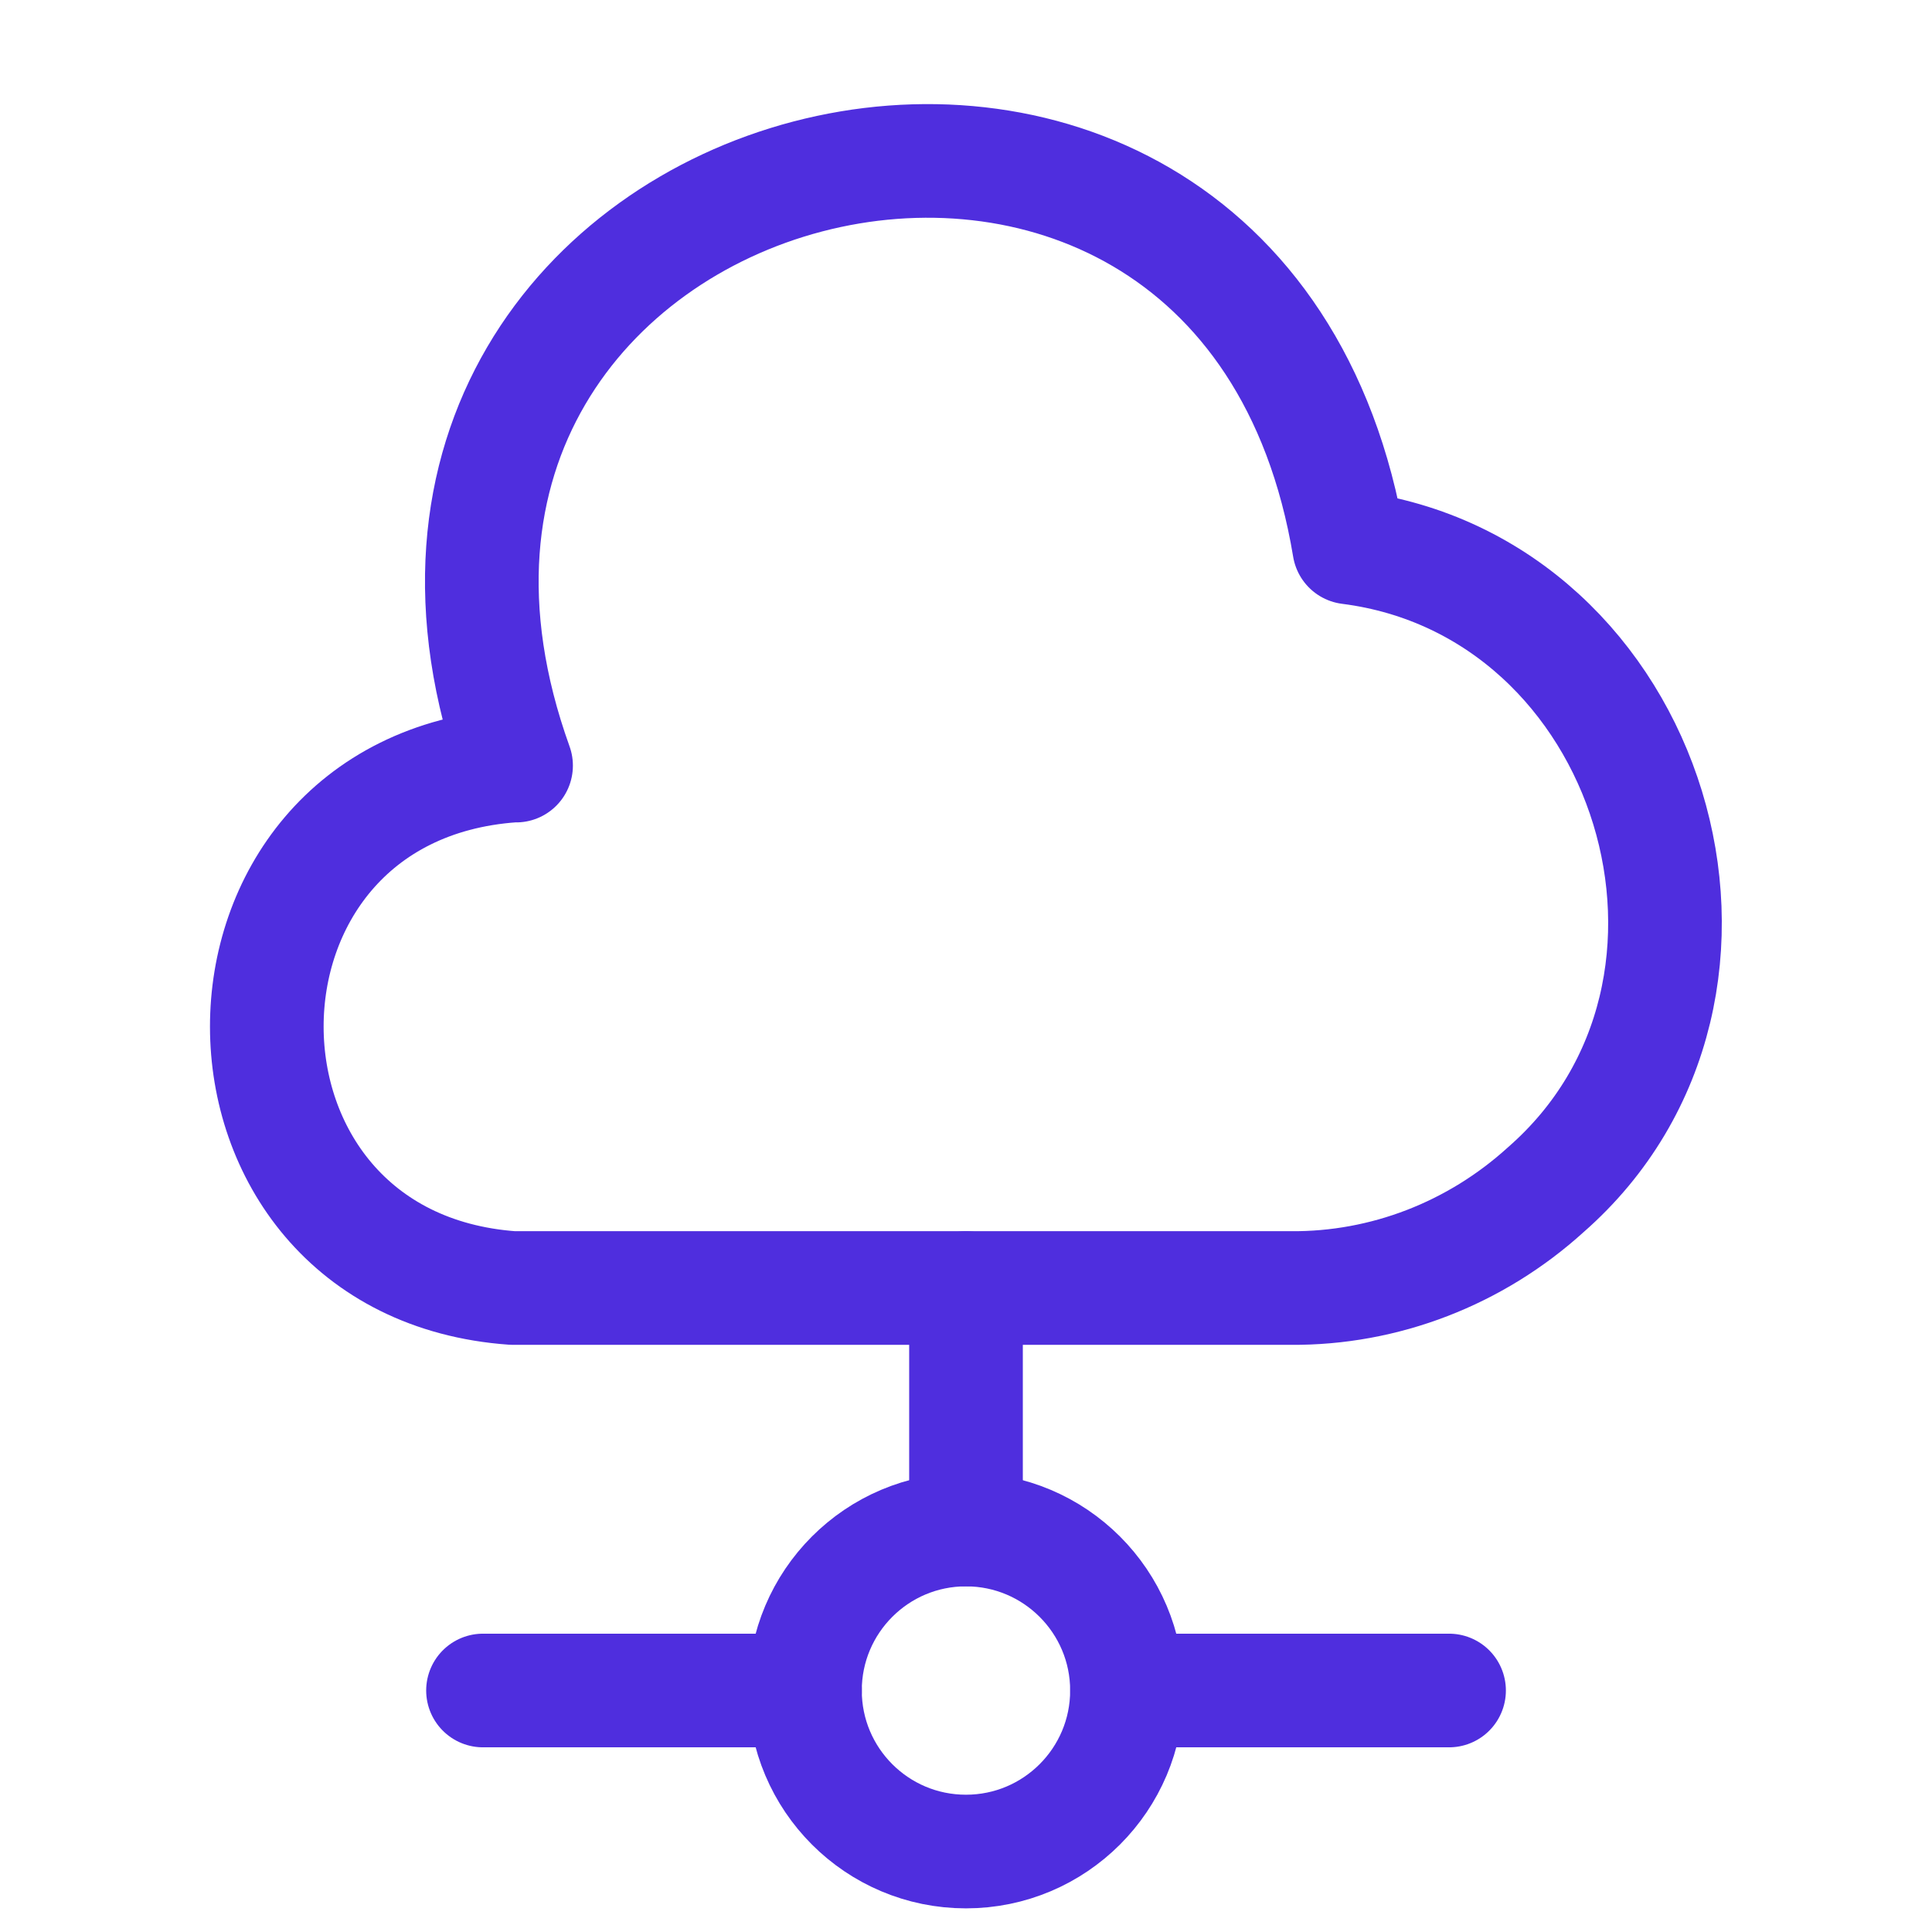
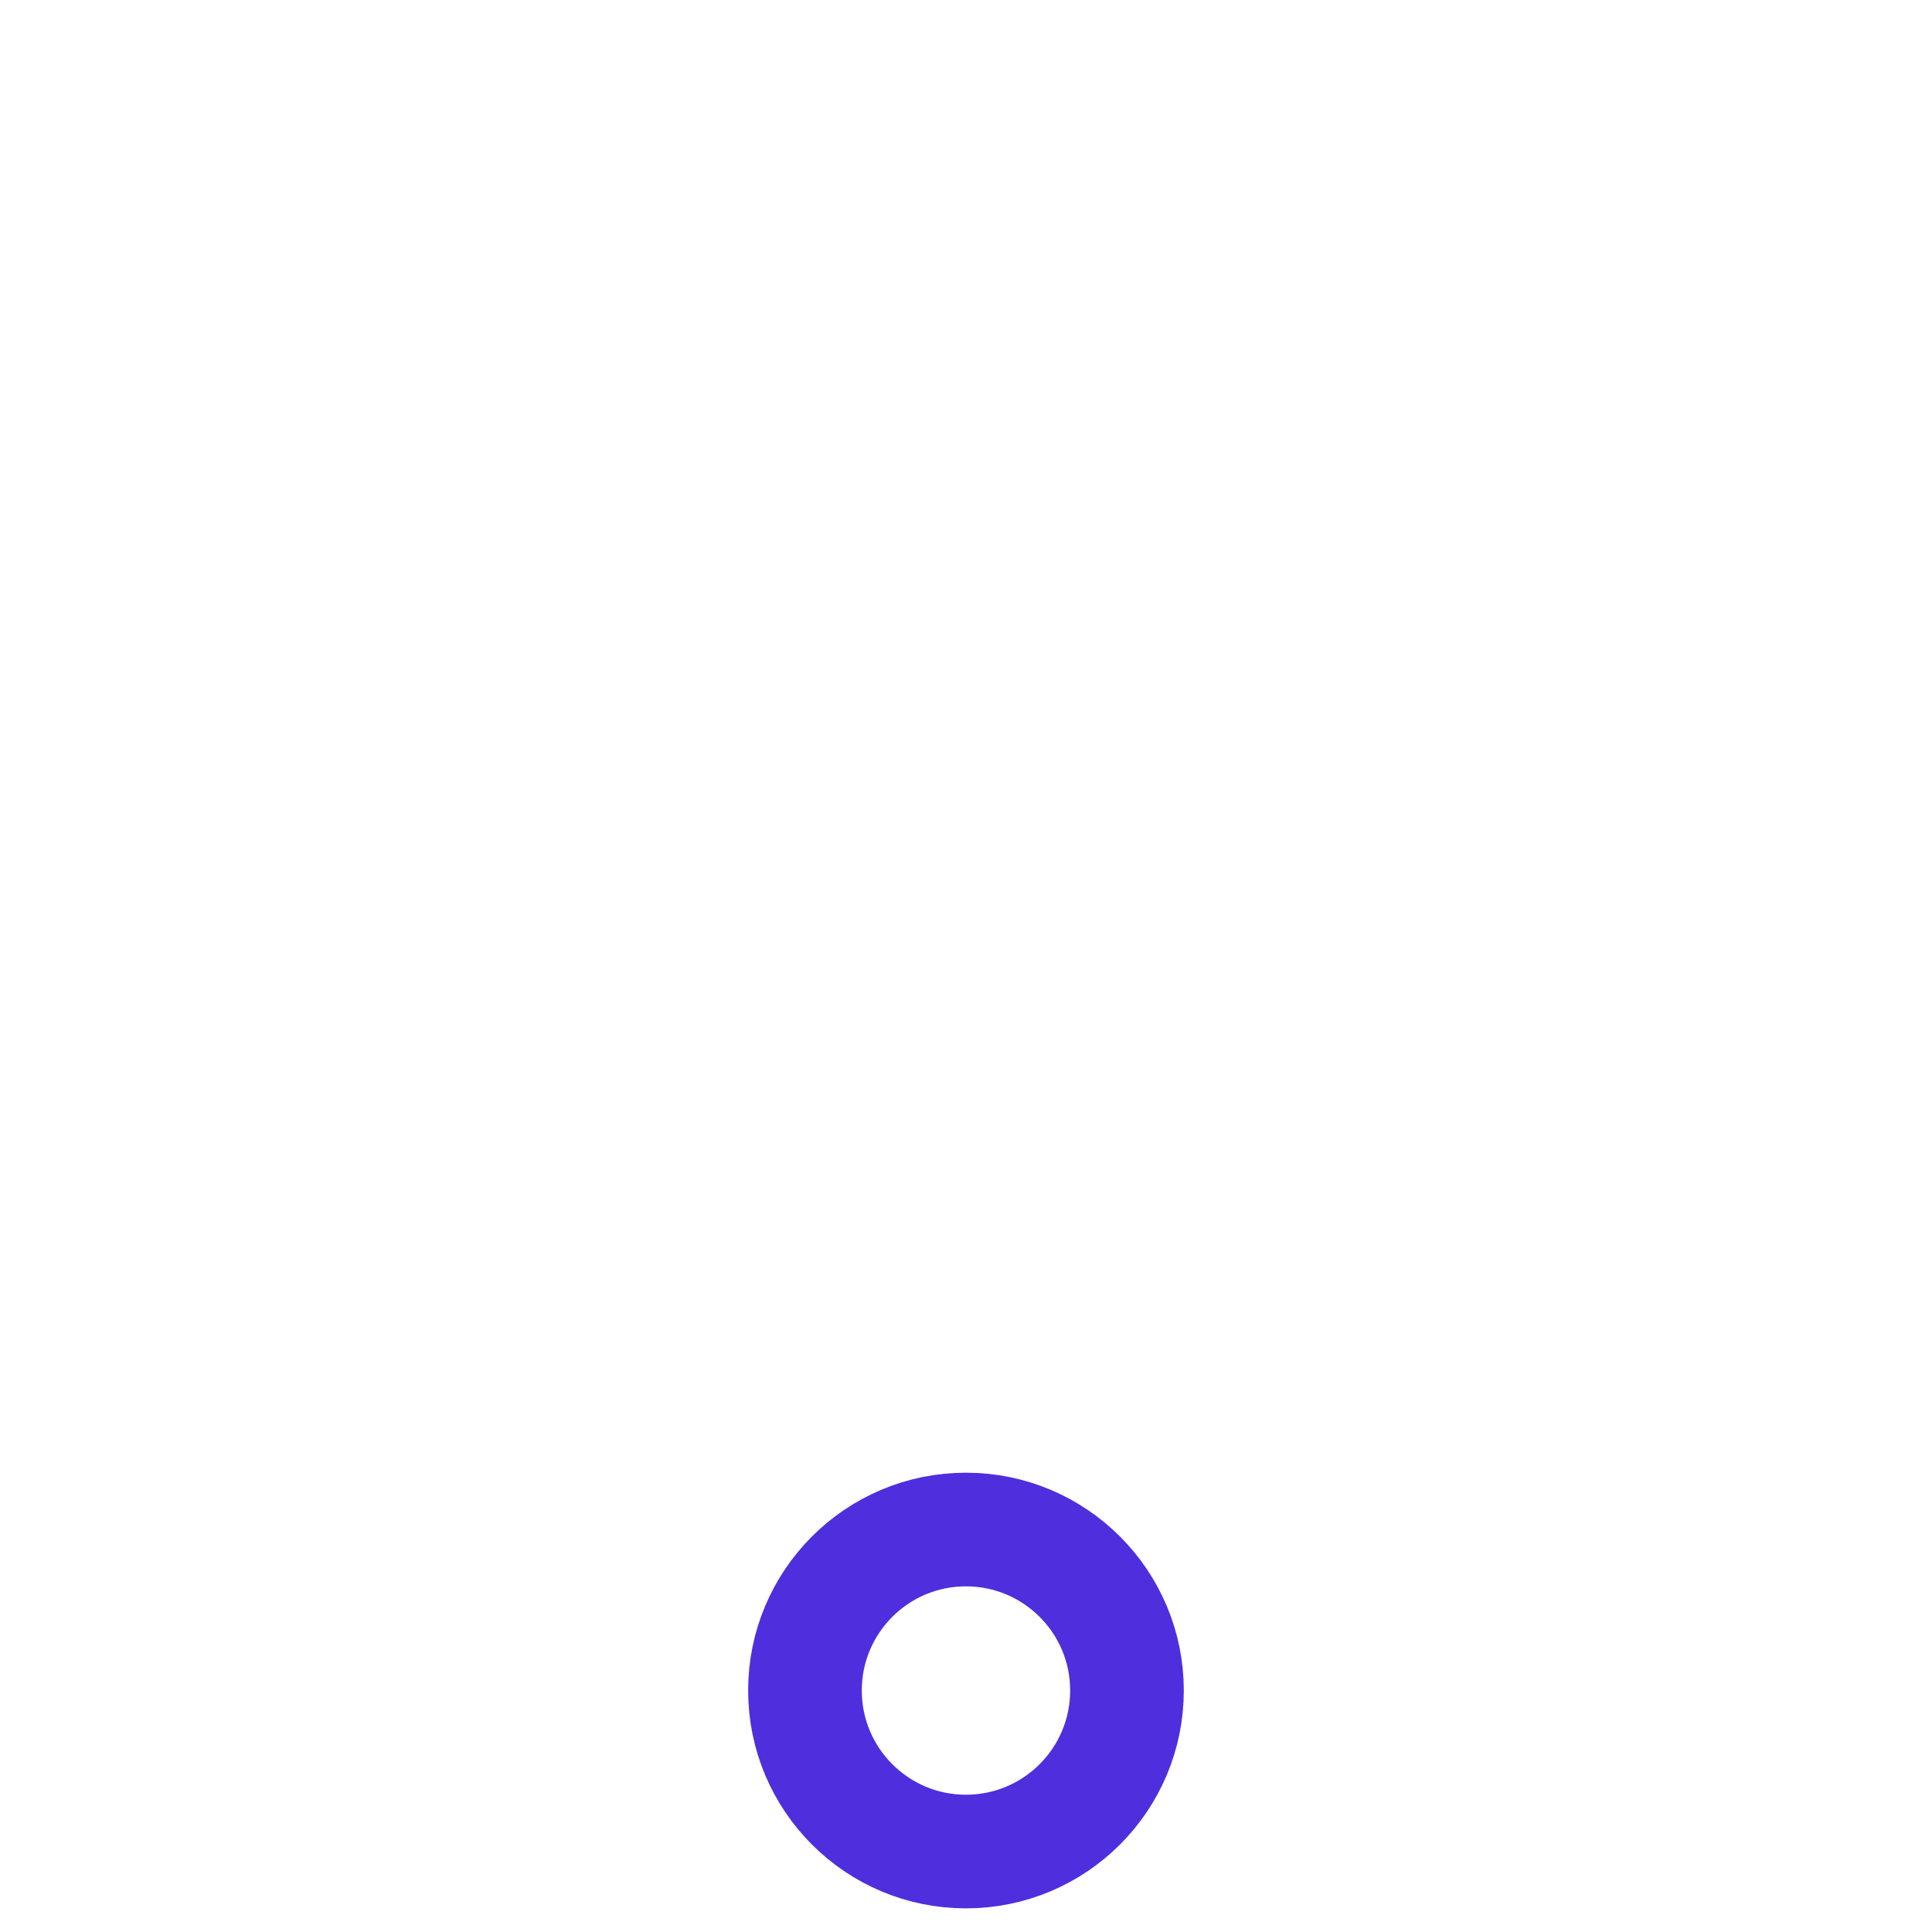
<svg xmlns="http://www.w3.org/2000/svg" width="34" height="34" viewBox="0 0 34 34" fill="none">
-   <path d="M9.025 13.473C3.245 13.884 3.259 22.256 9.025 22.667H22.71C24.367 22.681 25.968 22.058 27.201 20.939C31.253 17.397 29.085 10.314 23.744 9.634C21.832 -1.898 5.129 2.479 9.082 13.473" stroke="#4F2EDE" stroke-width="2" stroke-miterlimit="10" stroke-linecap="round" stroke-linejoin="round" />
-   <path d="M17 22.667V26.917" stroke="#4F2EDE" stroke-width="2" stroke-miterlimit="10" stroke-linecap="round" stroke-linejoin="round" />
  <path d="M16.999 32.584C18.564 32.584 19.833 31.315 19.833 29.75C19.833 28.186 18.564 26.917 16.999 26.917C15.434 26.917 14.166 28.186 14.166 29.75C14.166 31.315 15.434 32.584 16.999 32.584Z" stroke="#4F2EDE" stroke-width="2" stroke-miterlimit="10" stroke-linecap="round" stroke-linejoin="round" />
-   <path d="M25.501 29.75H19.834" stroke="#4F2EDE" stroke-width="2" stroke-miterlimit="10" stroke-linecap="round" stroke-linejoin="round" />
-   <path d="M14.167 29.75H8.5" stroke="#4F2EDE" stroke-width="2" stroke-miterlimit="10" stroke-linecap="round" stroke-linejoin="round" />
</svg>